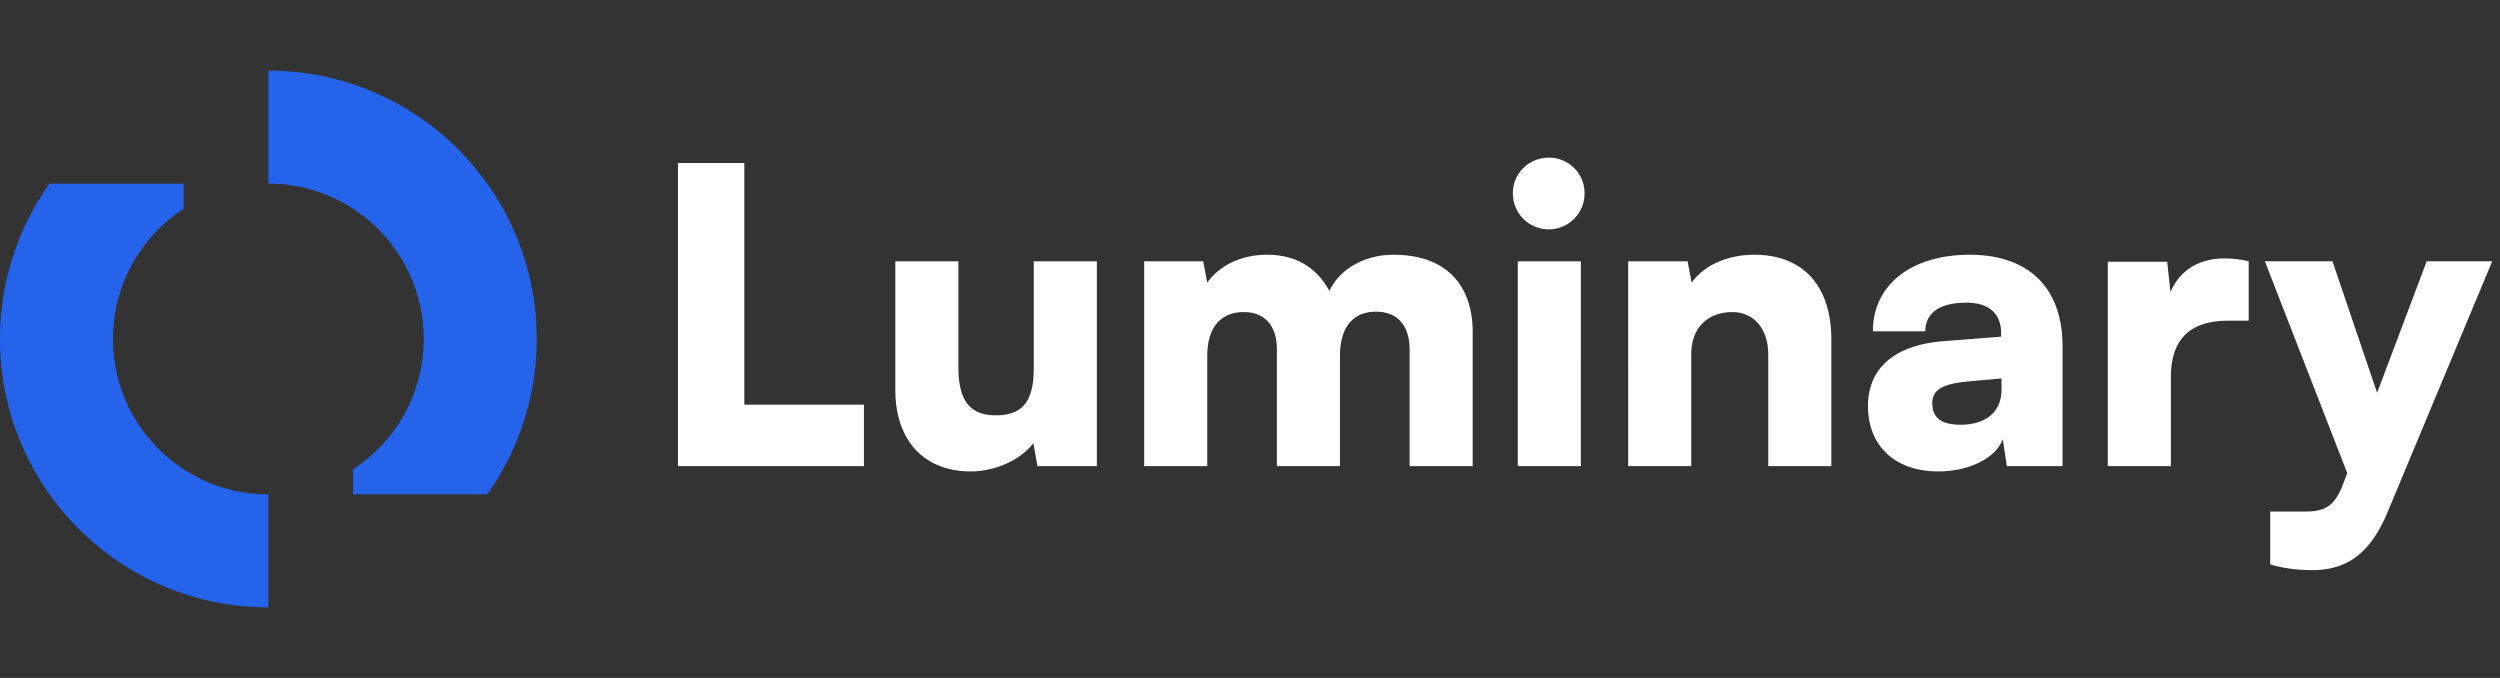
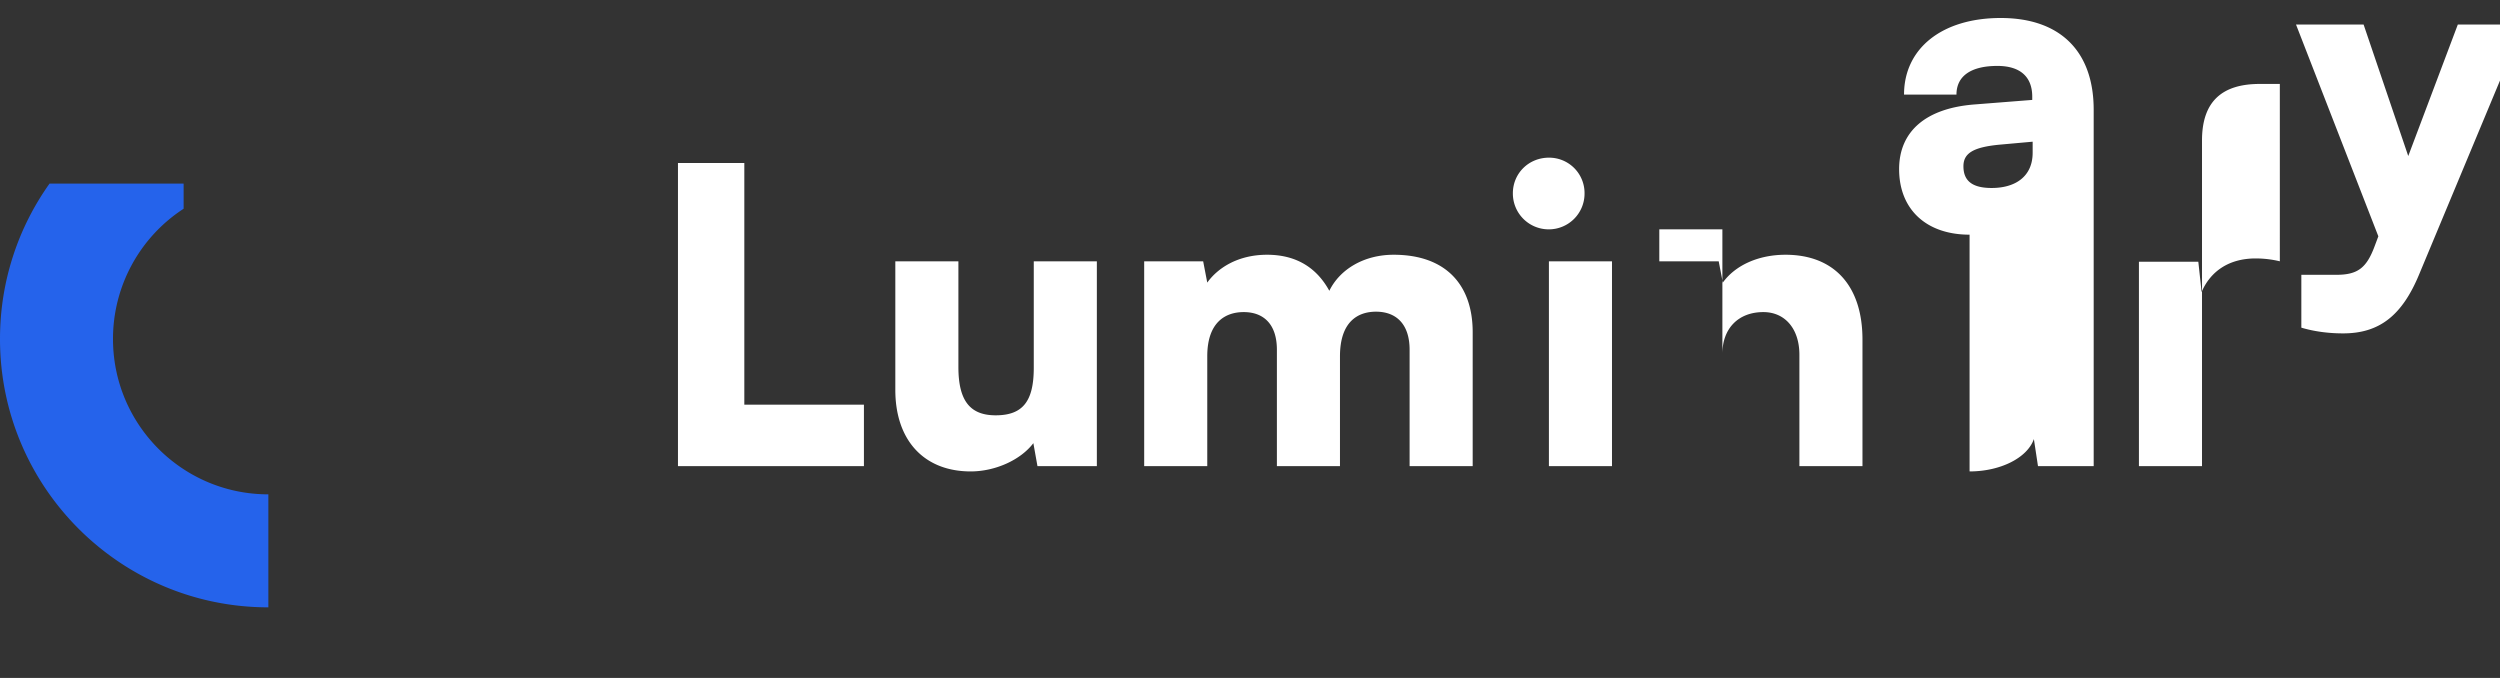
<svg xmlns="http://www.w3.org/2000/svg" width="177" height="48" viewBox="0 0 177 48" fill="none" filter="blur(10px)">
  <rect x="0" y="0" width="177" height="48" fill="#333333" stroke="none" />
  <path d="M0 24c0-4.1 1.298-7.896 3.506-11H13v1.779A10.99 10.99 0 008 24c0 6.075 4.925 11 11 11v8C8.507 43 0 34.493 0 24z" fill="url(#paint0_linear_353_578)" />
-   <path d="M34.494 35A18.913 18.913 0 0038 24c0-10.493-8.507-19-19-19v8c6.075 0 11 4.925 11 11a10.99 10.99 0 01-5 9.221V35h9.494z" fill="url(#paint1_linear_353_578)" />
-   <path d="M52.698 11.54v17.11h8.468V33H48V11.54h4.698zM73.19 18.5h4.467V33h-4.205l-.29-1.624c-.9 1.189-2.697 2.001-4.437 2.001-3.306 0-5.336-2.204-5.336-5.771V18.5h4.466v7.482c0 2.378.812 3.422 2.639 3.422 1.914 0 2.697-.986 2.697-3.364V18.5zM85.474 33h-4.466V18.5h4.176l.29 1.508c.725-1.015 2.146-1.972 4.234-1.972 2.175 0 3.567 1.015 4.408 2.552.754-1.537 2.465-2.552 4.553-2.552 3.741 0 5.597 2.175 5.597 5.481V33H99.8v-8.236c0-1.827-.957-2.697-2.378-2.697-1.276 0-2.552.696-2.552 3.161V33h-4.466v-8.236c0-1.798-.928-2.668-2.35-2.668-1.275 0-2.58.696-2.58 3.132V33zm24.189-16.762a2.537 2.537 0 01-2.552-2.552c0-1.42 1.131-2.523 2.552-2.523a2.506 2.506 0 012.523 2.523 2.531 2.531 0 01-2.523 2.552zM107.459 33V18.5h4.466V33h-4.466zm12.282 0h-4.466V18.5h4.205l.29 1.508c.899-1.247 2.552-1.972 4.437-1.972 3.451 0 5.452 2.204 5.452 6.003V33h-4.466v-7.888c0-1.827-1.015-3.016-2.552-3.016-1.769 0-2.9 1.16-2.9 2.958V33zm17.501.377c-3.074 0-4.988-1.798-4.988-4.64 0-2.668 1.885-4.32 5.365-4.582l4.06-.319v-.232c0-1.42-.87-2.175-2.465-2.175-1.885 0-2.9.725-2.9 2.03h-3.712c0-3.277 2.697-5.423 6.844-5.423 4.205 0 6.583 2.35 6.583 6.496V33h-3.944l-.29-1.914c-.464 1.334-2.378 2.291-4.553 2.291zm1.566-3.306c1.711 0 2.9-.84 2.9-2.494v-.783l-2.262.203c-1.943.174-2.639.61-2.639 1.537 0 1.044.638 1.537 2.001 1.537zm20.4-11.571v4.205h-1.421c-2.552 0-4.089 1.13-4.089 4.002V33h-4.466V18.529h4.205l.232 2.146c.609-1.421 1.885-2.378 3.828-2.378a7.41 7.41 0 011.711.203zm1.523 21.46v-3.741h2.465c1.508 0 2.146-.464 2.726-2.03l.261-.696-5.829-14.993h4.785l3.161 9.309 3.509-9.309h4.64l-7.366 17.661c-1.218 2.958-2.842 4.205-5.394 4.205-1.073 0-2.088-.145-2.958-.406z" fill="#fff" />
+   <path d="M52.698 11.54v17.11h8.468V33H48V11.54h4.698zM73.19 18.5h4.467V33h-4.205l-.29-1.624c-.9 1.189-2.697 2.001-4.437 2.001-3.306 0-5.336-2.204-5.336-5.771V18.5h4.466v7.482c0 2.378.812 3.422 2.639 3.422 1.914 0 2.697-.986 2.697-3.364V18.5zM85.474 33h-4.466V18.5h4.176l.29 1.508c.725-1.015 2.146-1.972 4.234-1.972 2.175 0 3.567 1.015 4.408 2.552.754-1.537 2.465-2.552 4.553-2.552 3.741 0 5.597 2.175 5.597 5.481V33H99.8v-8.236c0-1.827-.957-2.697-2.378-2.697-1.276 0-2.552.696-2.552 3.161V33h-4.466v-8.236c0-1.798-.928-2.668-2.35-2.668-1.275 0-2.58.696-2.58 3.132V33zm24.189-16.762a2.537 2.537 0 01-2.552-2.552c0-1.42 1.131-2.523 2.552-2.523a2.506 2.506 0 012.523 2.523 2.531 2.531 0 01-2.523 2.552zV18.5h4.466V33h-4.466zm12.282 0h-4.466V18.5h4.205l.29 1.508c.899-1.247 2.552-1.972 4.437-1.972 3.451 0 5.452 2.204 5.452 6.003V33h-4.466v-7.888c0-1.827-1.015-3.016-2.552-3.016-1.769 0-2.9 1.16-2.9 2.958V33zm17.501.377c-3.074 0-4.988-1.798-4.988-4.64 0-2.668 1.885-4.32 5.365-4.582l4.06-.319v-.232c0-1.42-.87-2.175-2.465-2.175-1.885 0-2.9.725-2.9 2.03h-3.712c0-3.277 2.697-5.423 6.844-5.423 4.205 0 6.583 2.35 6.583 6.496V33h-3.944l-.29-1.914c-.464 1.334-2.378 2.291-4.553 2.291zm1.566-3.306c1.711 0 2.9-.84 2.9-2.494v-.783l-2.262.203c-1.943.174-2.639.61-2.639 1.537 0 1.044.638 1.537 2.001 1.537zm20.4-11.571v4.205h-1.421c-2.552 0-4.089 1.13-4.089 4.002V33h-4.466V18.529h4.205l.232 2.146c.609-1.421 1.885-2.378 3.828-2.378a7.41 7.41 0 011.711.203zm1.523 21.46v-3.741h2.465c1.508 0 2.146-.464 2.726-2.03l.261-.696-5.829-14.993h4.785l3.161 9.309 3.509-9.309h4.64l-7.366 17.661c-1.218 2.958-2.842 4.205-5.394 4.205-1.073 0-2.088-.145-2.958-.406z" fill="#fff" />
  <defs>
    <linearGradient id="paint0_linear_353_578" x1="0" y1="5" x2="38" y2="43" gradientUnits="userSpaceOnUse">
      <stop offset="1" stop-color="#2563EB" />
    </linearGradient>
    <linearGradient id="paint1_linear_353_578" x1="0" y1="5" x2="38" y2="43" gradientUnits="userSpaceOnUse">
      <stop offset="1" stop-color="#2563EB" />
    </linearGradient>
  </defs>
</svg>